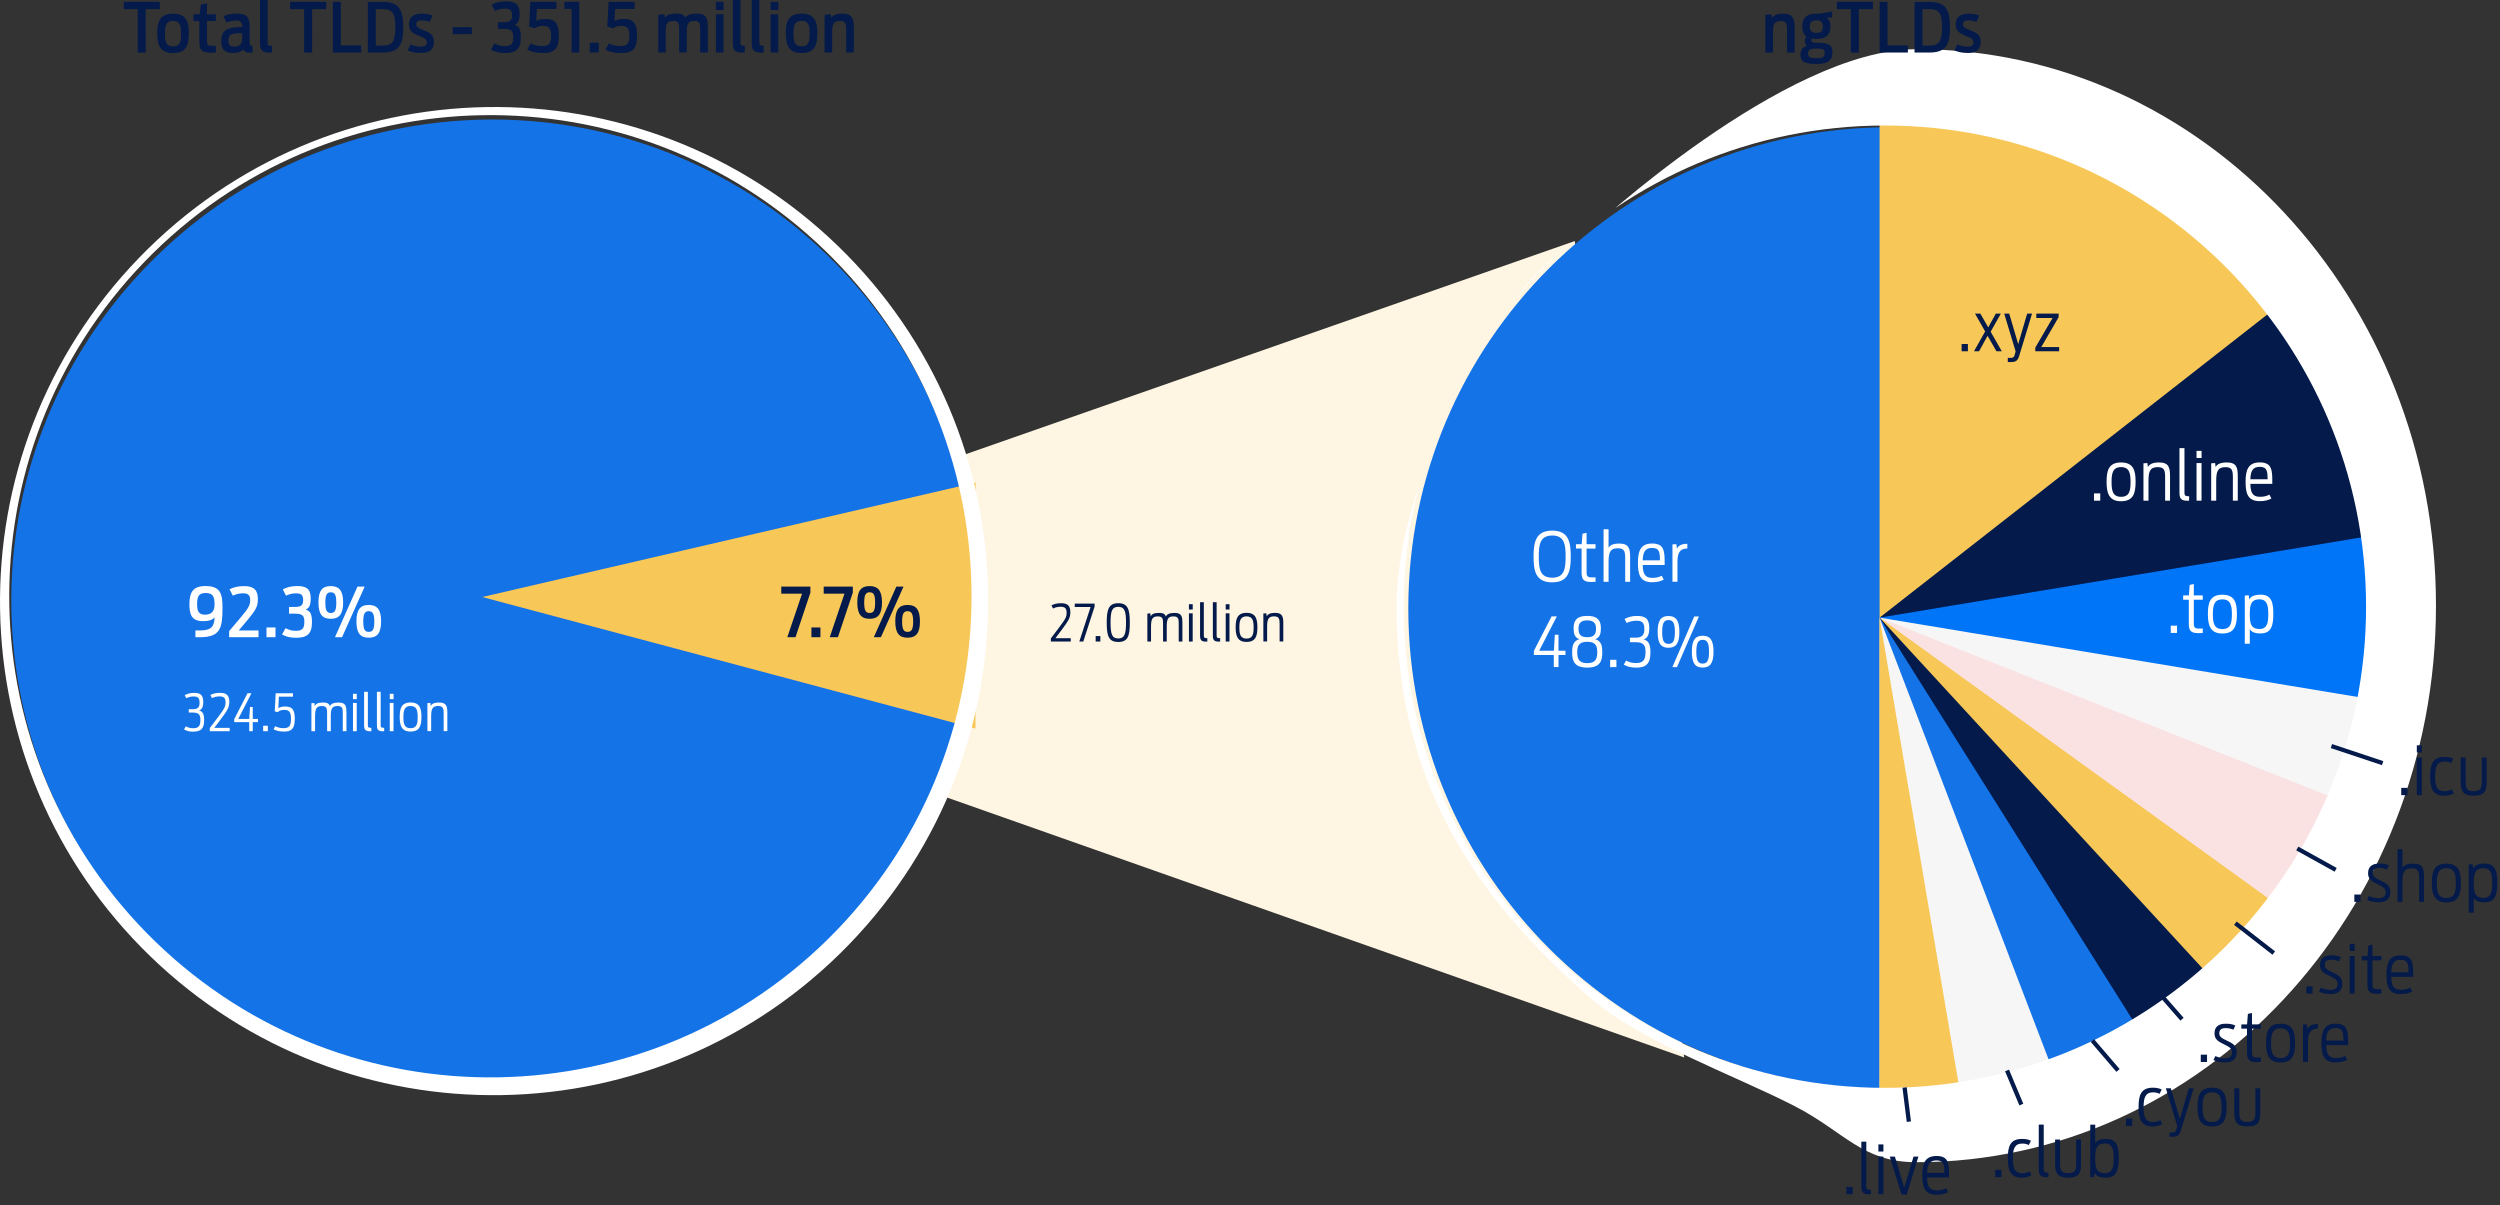
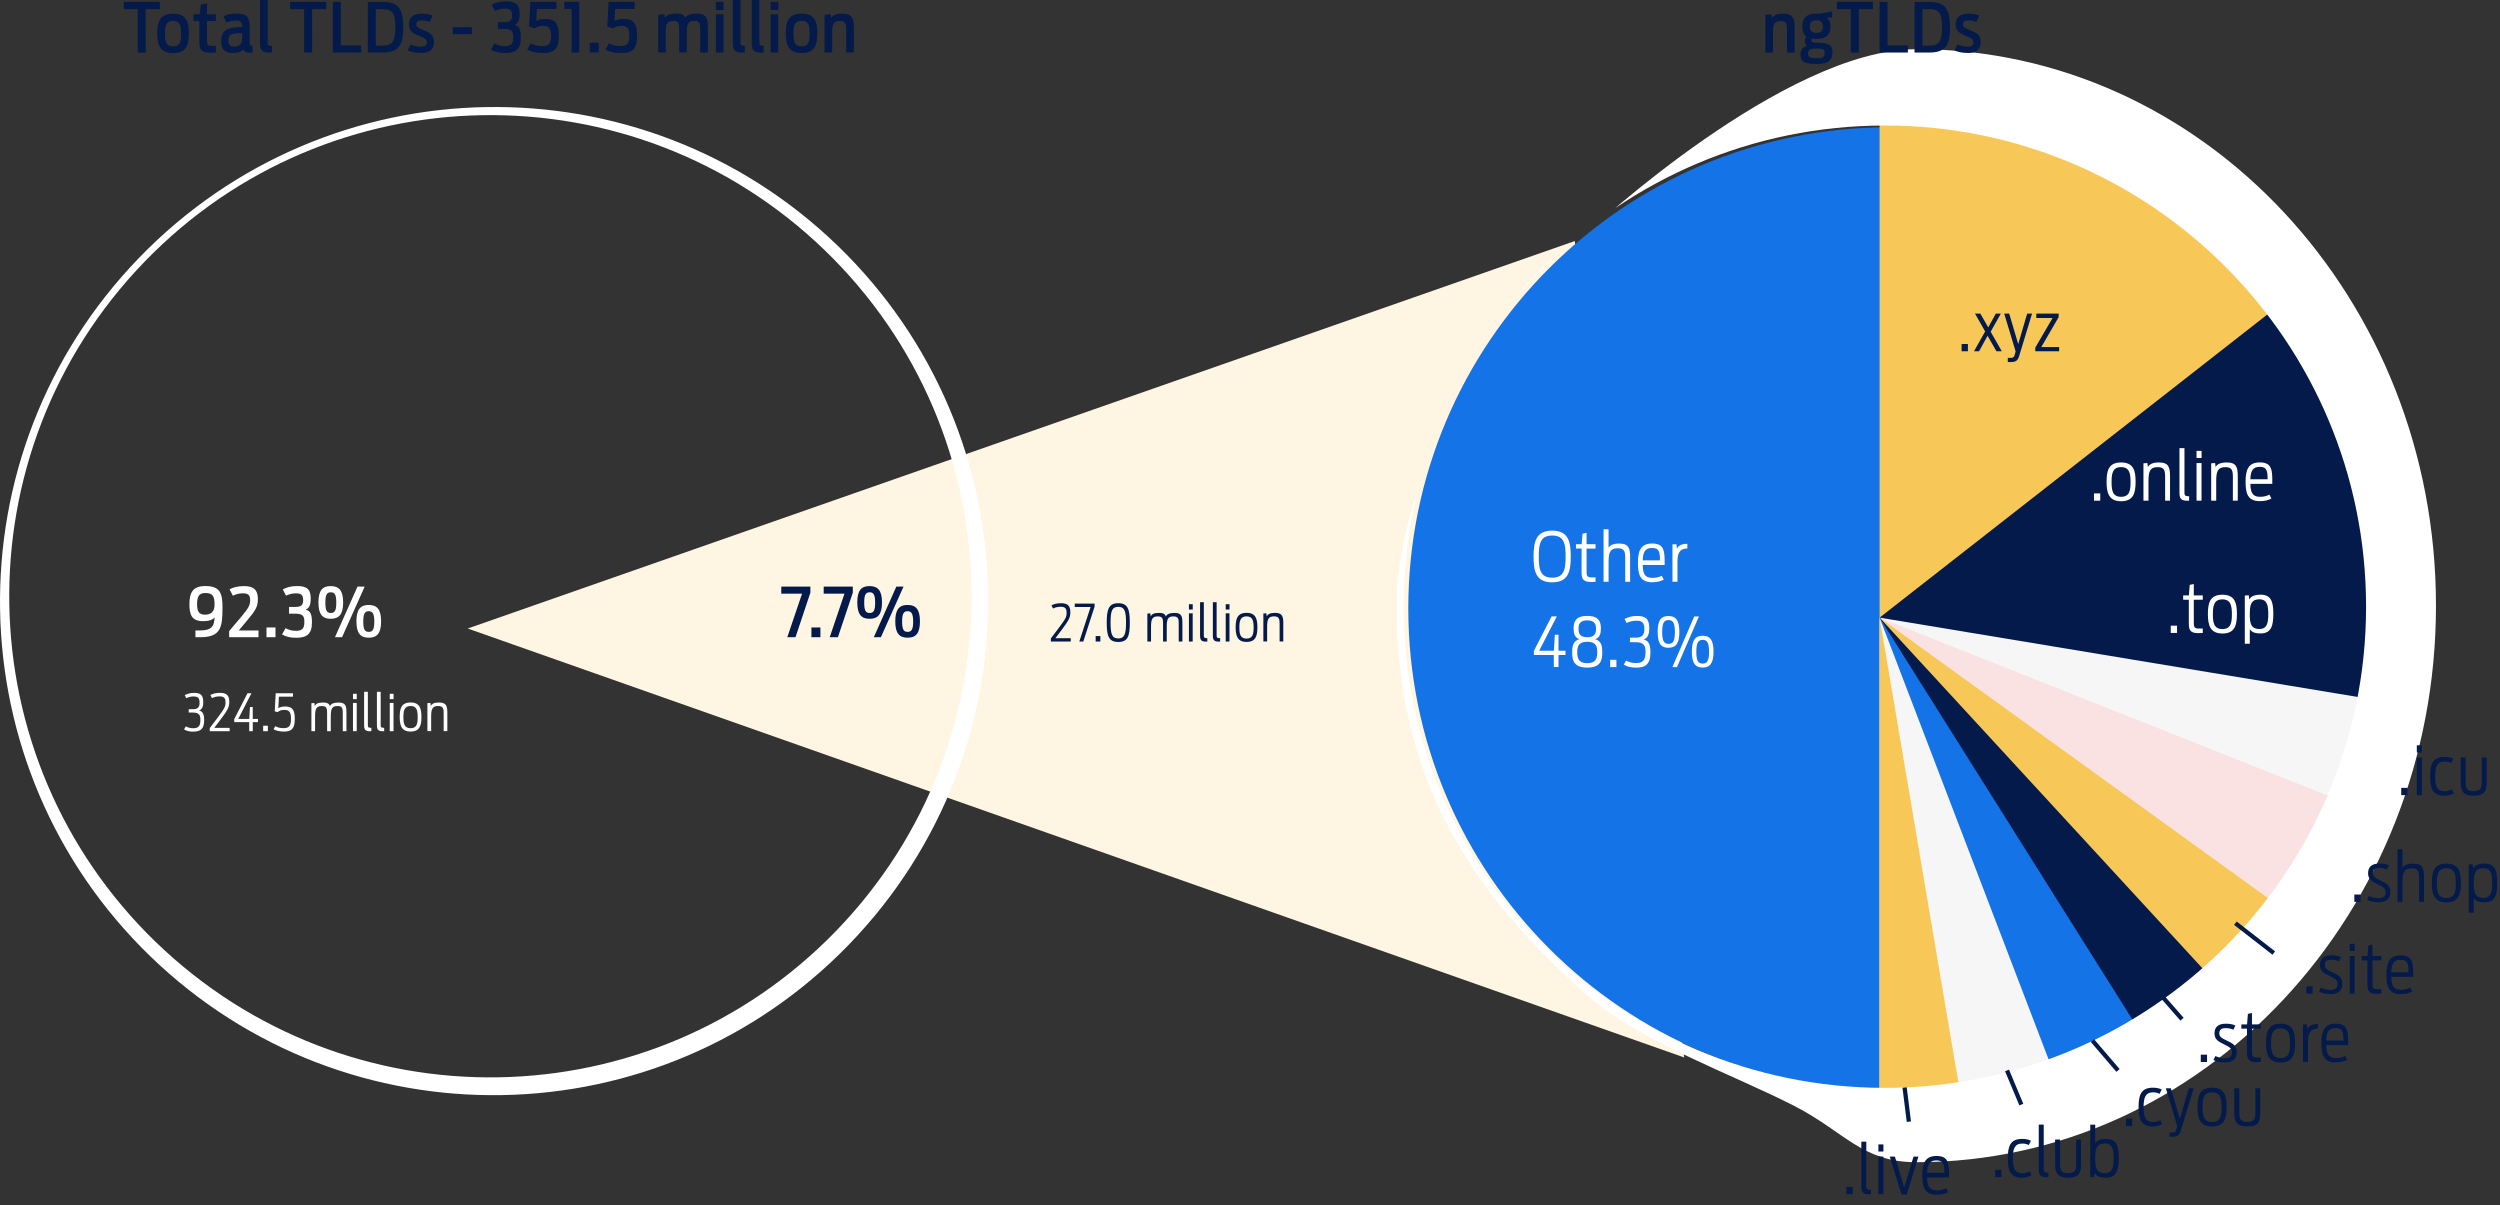
<svg xmlns="http://www.w3.org/2000/svg" id="Layer_1" width="585.74" height="282.42" viewBox="0 0 585.74 282.42">
  <rect x="0" y="0" width="585.74" height="282.42" fill="#333333" stroke="none" />
  <defs>
    <style>.cls-1,.cls-2{fill:none;}.cls-3{clip-path:url(#clippath);}.cls-4{fill:#f6f6f6;}.cls-5{fill:#f7c758;}.cls-6{fill:#031a4a;}.cls-7{fill:#0075f7;}.cls-8{fill:#fef5e2;}.cls-9{fill:#fff;}.cls-10{fill:#fae2e2;}.cls-11{fill:#1473e6;}.cls-12{clip-path:url(#clippath-1);}.cls-13{clip-path:url(#clippath-4);}.cls-14{clip-path:url(#clippath-3);}.cls-15{clip-path:url(#clippath-2);}.cls-16{clip-path:url(#clippath-5);}.cls-2{stroke:#031a4a;}</style>
    <clipPath id="clippath">
-       <path class="cls-1" d="m199.91,49.96c49.15,47.51,50.6,125.74,3.24,174.74-47.36,49-125.6,50.2-174.75,2.7-49.15-47.51-50.6-125.74-3.24-174.74C72.52,3.66,150.76,2.45,199.91,49.96" />
-     </clipPath>
+       </clipPath>
    <clipPath id="clippath-1">
      <polyline class="cls-1" points="103.05 -116.14 369.2 141.12 115.67 403.42 -150.48 146.15 103.05 -116.14" />
    </clipPath>
    <clipPath id="clippath-2">
      <path class="cls-1" d="m196.26,57.56c45.95,44.41,47.16,117.7,2.7,163.69-44.46,45.99-117.74,47.27-163.69,2.86-45.95-44.41-47.16-117.7-2.7-163.69,44.46-45.99,117.74-47.27,163.69-2.86" />
    </clipPath>
    <clipPath id="clippath-3">
      <path class="cls-1" d="m440.38,18.52c68.36,0,123.77,55.24,123.77,123.39s-55.41,123.39-123.77,123.39-123.77-55.24-123.77-123.39,55.41-123.39,123.77-123.39" />
    </clipPath>
    <clipPath id="clippath-4">
      <polyline class="cls-1" points="255.29 -33.59 625.46 -33.59 625.46 331.21 255.29 331.21 255.29 -33.59" />
    </clipPath>
    <clipPath id="clippath-5">
      <path class="cls-1" d="m448.97,11.52c67.25,0,121.77,58.38,121.77,130.39s-54.52,130.39-121.77,130.39c-12.7,0-16.81-7.14-28.49-13.14-14.48-7.43-36.03-15.05-47.87-25.34-27.42-23.82-45.41-51.01-45.41-91.91,0-21.47,12.72-50.64,25.24-68.54,9.95-14.23,20.17-19.48,20.17-19.48,0,0,45.49-42.36,76.37-42.36" />
    </clipPath>
  </defs>
  <polyline class="cls-8" points="368.97 56.47 109.58 147.26 394.6 247.76 368.97 56.47" />
  <g class="cls-3">
    <g class="cls-12">
      <path class="cls-11" d="m193.73,59.68c44.77,43.27,45.98,114.64,2.71,159.41-43.27,44.77-114.64,45.98-159.41,2.71C-7.74,178.52-8.95,107.15,34.32,62.39h0c43.27-44.77,114.64-45.98,159.41-2.71" />
    </g>
    <polygon class="cls-5" points="112.99 139.88 228.55 170.7 228.58 113.07 112.99 139.88" />
  </g>
  <g class="cls-15">
    <path class="cls-9" d="m-150.61,146.32L115.63,403.68l253.43-262.18L102.82-115.86-150.61,146.32ZM36.54,220.76c-44.76-43.27-45.97-114.64-2.7-159.41,43.27-44.76,114.64-45.97,159.41-2.7,44.76,43.27,45.97,114.64,2.7,159.4-43.27,44.76-114.64,45.97-159.41,2.7h0" />
  </g>
  <g class="cls-14">
    <g class="cls-13">
      <path class="cls-11" d="m442.69,29.81c62.26,0,112.73,50.47,112.73,112.73s-50.47,112.73-112.73,112.73-112.73-50.47-112.73-112.73h0c0-62.26,50.47-112.73,112.73-112.73" />
    </g>
    <polygon class="cls-5" points="440.38 19.03 440.38 278.59 568.94 228.49 572.55 119.23 511.31 32.56 440.38 19.03" />
    <path class="cls-6" d="m532.2,72.93l-91.82,71.78v133.88l128.56-50.11s12.8-68.49,3.62-109.26-40.36-53.81-40.36-53.81v7.52Z" />
-     <polygon class="cls-7" points="556.01 125.44 440.38 144.71 440.38 278.59 568.94 228.49 580.09 170.32 577.85 121.83 566.51 125.44 556.01 125.44" />
    <polygon class="cls-4" points="557.78 164.19 440.38 144.71 440.38 278.59 568.94 228.49 580.09 170.32 557.78 164.19" />
    <polygon class="cls-10" points="562 192.99 440.38 144.71 440.38 278.6 568.94 228.49 562 192.99" />
    <polygon class="cls-5" points="548.42 222.73 440.38 144.71 440.38 278.59 568.94 228.49 548.42 222.73" />
    <polygon class="cls-6" points="529.91 241.96 440.38 144.71 440.38 278.59 529.91 241.96" />
    <polygon class="cls-11" points="509.8 255.07 440.38 144.71 440.38 278.59 509.8 255.07" />
    <polygon class="cls-4" points="488.11 269.47 440.38 144.71 440.38 278.6 488.11 269.47" />
    <polygon class="cls-5" points="462.36 274.39 440.38 144.71 440.38 278.59 462.36 274.39" />
  </g>
  <g class="cls-16">
    <path class="cls-9" d="m255.32,331.43h370.3V-33.23H255.32v364.65Zm186.3-76.55c-62.26,0-112.73-50.48-112.73-112.74,0-62.26,50.48-112.73,112.74-112.73,62.26,0,112.73,50.48,112.73,112.74,0,62.26-50.48,112.73-112.74,112.73h0" />
  </g>
  <path class="cls-6" d="m193.19,12.3h1.79v-4.77c0-1.76.24-2.62,1.82-2.62,1.31,0,1.46.67,1.46,1.98v5.41h1.79v-5.83c0-1.92-.34-3.28-2.59-3.28-1.6,0-2.31.38-2.71.96l-.14-.82-1.42.13v8.84Zm-5.39-1.44c-1.7,0-1.89-1.25-1.89-2.99s.19-2.99,1.89-2.99,1.89,1.23,1.89,2.99-.18,2.99-1.89,2.99Zm0,1.57c3.09,0,3.7-1.87,3.7-4.63s-.61-4.61-3.7-4.61-3.7,1.92-3.7,4.61.66,4.63,3.7,4.63Zm-7.25-10.07h1.81V.43h-1.81v1.94Zm0,9.94h1.79V3.36h-1.79v8.95Zm-1.62,0v-1.57c-.98,0-1.02-.19-1.02-.9V0h-1.79v10.07c0,1.73.58,2.26,2.18,2.26.37,0,.54,0,.64-.02Zm-4.43,0v-1.57c-.98,0-1.02-.19-1.02-.9V0h-1.79v10.07c0,1.73.58,2.26,2.18,2.26.37,0,.54,0,.64-.02Zm-6.77-9.94h1.81V.43h-1.81v1.94Zm0,9.94h1.79V3.36h-1.79v8.95Zm-13.52,0h1.76v-4.77c0-1.83.26-2.62,1.78-2.62,1.31,0,1.38.67,1.38,1.98v5.41h1.78v-4.77c0-1.84.26-2.62,1.76-2.62,1.31,0,1.38.67,1.38,1.98v5.41h1.79v-5.83c0-1.92-.22-3.28-2.51-3.28-1.63,0-2.37.38-2.77.99-.21-.58-.61-.99-2.15-.99s-2.26.38-2.62.96l-.14-.82-1.42.13v8.84Zm-8.75.13c2.51,0,3.81-.7,3.81-4.07,0-3.06-.98-3.92-3.14-3.92-1.06,0-1.73.21-2.16.5l.14-2.85h4.58V.44h-6.1l-.3,5.79,1.39.4c.42-.32.96-.56,1.84-.56,1.26,0,1.94.35,1.94,2.32s-.67,2.4-2.11,2.4c-1.18,0-1.95-.26-2.67-.64l-.82,1.47c.91.5,2.03.8,3.6.8Zm-7.28-.13h2.11v-2.29h-2.11v2.29Zm-4.25,0h1.79V.44h-3.49v1.65h1.7v10.21Zm-6.8.13c2.51,0,3.81-.7,3.81-4.07,0-3.06-.98-3.92-3.14-3.92-1.06,0-1.73.21-2.16.5l.14-2.85h4.58V.44h-6.1l-.3,5.79,1.39.4c.42-.32.96-.56,1.84-.56,1.26,0,1.94.35,1.94,2.32s-.67,2.4-2.11,2.4c-1.18,0-1.95-.26-2.67-.64l-.82,1.47c.91.5,2.03.8,3.6.8Zm-8.8,0c2.51,0,3.7-.9,3.7-3.58,0-1.94-.32-2.67-1.47-3.03.86-.34,1.18-1.1,1.18-2.66,0-2.3-1.14-2.85-3.23-2.85-1.36,0-2.5.32-3.31.79l.75,1.46c.67-.32,1.46-.54,2.29-.54,1.18,0,1.73.29,1.73,1.6,0,.98-.32,1.58-1.76,1.58h-1.55v1.58h1.49c1.82,0,2.1.67,2.1,1.89,0,1.62-.5,2.13-2.02,2.13-.99,0-1.65-.24-2.39-.62l-.82,1.47c.91.51,1.81.78,3.31.78Zm-12.26-4.43h4.48v-1.65h-4.48v1.65Zm-7.41,4.42c1.9,0,3.01-.78,3.01-2.51s-.83-2.19-2.46-2.83c-1.26-.5-1.68-.75-1.68-1.38s.3-.93,1.23-.93c.78,0,1.41.18,1.9.38l.7-1.49c-.7-.3-1.38-.46-2.54-.46-1.84,0-3.01.75-3.01,2.54,0,1.47.83,2.05,2.37,2.66,1.36.54,1.81.8,1.81,1.52s-.46,1.02-1.33,1.02c-.96,0-1.84-.24-2.45-.54l-.69,1.39c.82.42,1.92.62,3.14.62Zm-10.62-1.73V2.14h1.71c2.31,0,2.87,1.18,2.87,4.24s-.58,4.31-2.87,4.31h-1.71Zm-1.86,1.62h3.43c3.81,0,4.88-1.68,4.88-5.94s-1.1-5.92-4.85-5.92h-3.46v11.86Zm-8.19,0h6.63v-1.67h-4.77V.44h-1.86v11.86Zm-6.73,0h1.87V2.14h3.3V.44h-8.45v1.7h3.28v10.16Zm-7.54,0v-1.57c-.98,0-1.02-.19-1.02-.9V0h-1.79v10.07c0,1.73.58,2.26,2.18,2.26.37,0,.54,0,.64-.02Zm-8.82-1.39c-.93,0-1.38-.35-1.38-1.49,0-1.42.82-1.65,2.9-1.65h.34v1.09c0,1.63-.82,2.05-1.86,2.05Zm-.38,1.49c1.22,0,2-.22,2.51-.88.19.66.67.8,1.63.8.16,0,.34,0,.51-.02v-1.57c-.62,0-.67-.16-.67-.82v-3.62c0-2.19-.61-3.12-3.01-3.12-1.39,0-2.43.27-3.15.66l.74,1.46c.51-.26,1.26-.48,2.23-.48,1.15,0,1.42.5,1.46,1.52h-.35c-3.12,0-4.59.72-4.59,3.28,0,1.7.59,2.79,2.71,2.79Zm-9.2-7.47h1.39v4.88c0,1.79.51,2.54,2.64,2.54.24,0,.93-.03,1.22-.05v-1.57h-1.01c-.96,0-1.07-.38-1.07-1.12v-4.69h2.08v-1.57h-2.08V.79l-1.44.3-.27,2.26h-1.46v1.57Zm-4.78,5.94c-1.7,0-1.89-1.25-1.89-2.99s.19-2.99,1.89-2.99,1.89,1.23,1.89,2.99-.18,2.99-1.89,2.99Zm0,1.57c3.09,0,3.7-1.87,3.7-4.63s-.61-4.61-3.7-4.61-3.7,1.92-3.7,4.61.66,4.63,3.7,4.63Zm-8.27-.13h1.87V2.14h3.3V.44h-8.45v1.7h3.28v10.16Z" />
  <path class="cls-6" d="m461.05,12.42c1.9,0,3.01-.78,3.01-2.51s-.83-2.19-2.46-2.83c-1.26-.5-1.68-.75-1.68-1.38s.3-.93,1.23-.93c.78,0,1.41.18,1.9.38l.7-1.49c-.7-.3-1.38-.46-2.54-.46-1.84,0-3.01.75-3.01,2.54,0,1.47.83,2.05,2.37,2.66,1.36.54,1.81.8,1.81,1.52s-.46,1.02-1.33,1.02c-.96,0-1.84-.24-2.45-.54l-.69,1.39c.82.42,1.92.62,3.14.62Zm-10.62-1.73V2.14h1.71c2.31,0,2.87,1.18,2.87,4.24s-.58,4.31-2.87,4.31h-1.71Zm-1.86,1.62h3.43c3.81,0,4.88-1.68,4.88-5.94s-1.1-5.92-4.85-5.92h-3.46v11.86Zm-8.19,0h6.63v-1.67h-4.77V.44h-1.86v11.86Zm-6.73,0h1.87V2.14h3.3V.44h-8.45v1.7h3.28v10.16Zm-8.08-4.61c-1.04,0-1.54-.45-1.54-1.47s.5-1.47,1.54-1.47,1.54.45,1.54,1.47-.48,1.47-1.54,1.47Zm0,5.92c-1.52,0-1.95-.26-1.95-1.1,0-.77.45-1.15,1.95-1.15,1.63,0,1.95.27,1.95,1.01,0,.9-.34,1.25-1.95,1.25Zm0-4.5c2,0,3.3-.72,3.3-2.91,0-1.07-.35-1.74-.9-2.11h1.28v-1.41l-3.06.53c-.22-.02-.43-.03-.62-.03-2.1,0-3.3.85-3.3,3.03,0,1.14.34,1.89.94,2.34-.22.32-.34.67-.34,1.04,0,.48.16.91.51,1.15-1.07.27-1.55,1.01-1.55,2.08,0,1.68,1.12,2.16,3.75,2.16s3.75-.75,3.75-2.71c0-1.7-.78-2.27-3.63-2.27-1.01,0-1.3-.13-1.3-.56,0-.13.02-.27.06-.4.34.06.7.08,1.1.08Zm-11.95,3.19h1.79v-4.77c0-1.76.24-2.62,1.82-2.62,1.31,0,1.46.67,1.46,1.98v5.41h1.79v-5.83c0-1.92-.34-3.28-2.59-3.28-1.6,0-2.31.38-2.71.96l-.14-.82-1.42.13v8.84Z" />
  <path class="cls-9" d="m78.48,149.3h1.66l5.3-11.86h-1.68l-5.28,11.86Zm7.91-1.25c-.91,0-1.28-.59-1.28-2.42s.37-2.43,1.28-2.43,1.31.59,1.31,2.43-.38,2.42-1.31,2.42Zm0,1.36c1.92,0,2.9-.99,2.9-3.83s-.98-3.84-2.9-3.84-2.88,1.02-2.88,3.84.96,3.83,2.88,3.83Zm-8.88-5.79c-.93,0-1.28-.59-1.28-2.42s.35-2.43,1.28-2.43,1.28.59,1.28,2.43-.35,2.42-1.28,2.42Zm-.02,1.36c1.92,0,2.91-1.01,2.91-3.83s-.99-3.83-2.91-3.83-2.88.99-2.88,3.83.98,3.83,2.88,3.83Zm-8.1,4.45c2.51,0,3.7-.9,3.7-3.58,0-1.94-.32-2.67-1.47-3.03.86-.34,1.18-1.1,1.18-2.66,0-2.3-1.14-2.85-3.23-2.85-1.36,0-2.5.32-3.31.79l.75,1.46c.67-.32,1.46-.54,2.29-.54,1.18,0,1.73.29,1.73,1.6,0,.98-.32,1.58-1.76,1.58h-1.55v1.58h1.49c1.82,0,2.1.67,2.1,1.89,0,1.62-.5,2.13-2.02,2.13-.99,0-1.65-.24-2.39-.62l-.82,1.47c.91.51,1.81.78,3.31.78Zm-6.95-.13h2.11v-2.29h-2.11v2.29Zm-8.75,0h6.88v-1.58h-4.64l1.78-2.11c2.29-2.72,2.71-3.51,2.71-5.28,0-2-.88-3.01-3.2-3.01-1.6,0-2.59.32-3.44.75l.78,1.5c.64-.32,1.44-.56,2.37-.56,1.28,0,1.68.5,1.68,1.57s-.18,1.7-2.18,4.05l-2.74,3.23v1.44Zm-5.61-5.28c-1.49,0-1.9-.78-1.9-2.42,0-1.78.38-2.66,1.94-2.66,1.79,0,2.15.85,2.15,2.72,0,1.7-.9,2.35-2.18,2.35Zm-2.31,5.28h1.09c4.88,0,5.27-2.26,5.27-6.95,0-3.22-.46-5.04-3.99-5.04-2.95,0-3.76,1.47-3.76,4.29,0,2.35.5,3.94,3.19,3.94,1.33,0,2.26-.3,2.71-.9-.1,1.91-.53,3.07-3.31,3.07h-1.18v1.58Z" />
  <path class="cls-9" d="m100.14,171.3h.88v-3.42c0-1.64.22-2.47,1.62-2.47,1.19,0,1.31.61,1.31,1.78v4.11h.86v-4.29c0-1.45-.18-2.42-1.9-2.42-1.24,0-1.73.34-1.99.8l-.08-.7-.7.05v6.56Zm-3.95-.68c-1.5,0-1.67-1.16-1.67-2.6s.17-2.61,1.67-2.61,1.67,1.15,1.67,2.61-.16,2.6-1.67,2.6Zm0,.78c2.21,0,2.55-1.47,2.55-3.42s-.35-3.39-2.55-3.39-2.54,1.49-2.54,3.39.37,3.42,2.54,3.42Zm-4.87-7.59h.89v-1.25h-.89v1.25Zm0,7.5h.88v-6.61h-.88v6.61Zm-1.31,0v-.78c-.79,0-.82-.19-.82-.74v-7.7h-.88v7.8c0,1.04.26,1.44,1.4,1.44.17,0,.24,0,.29-.01Zm-3,0v-.78c-.79,0-.82-.19-.82-.74v-7.7h-.88v7.8c0,1.04.26,1.44,1.4,1.44.17,0,.24,0,.29-.01Zm-4.31-7.5h.89v-1.25h-.89v1.25Zm0,7.5h.88v-6.61h-.88v6.61Zm-9.74,0h.86v-3.42c0-1.71.23-2.47,1.57-2.47,1.2,0,1.25.61,1.25,1.78v4.11h.86v-3.42c0-1.74.23-2.47,1.56-2.47,1.2,0,1.25.61,1.25,1.78v4.11h.86v-4.29c0-1.45-.08-2.42-1.82-2.42-1.27,0-1.8.34-2.06.84-.17-.48-.44-.84-1.61-.84-1.26,0-1.7.34-1.94.82l-.08-.71-.7.05v6.56Zm-6.5.1c1.76,0,2.61-.55,2.61-3,0-2.29-.72-2.88-2.28-2.88-.74,0-1.25.17-1.58.4l.13-2.7h3.3v-.8h-4.05l-.22,4.23.68.2c.31-.29.77-.53,1.49-.53,1.1,0,1.64.32,1.64,2.1s-.55,2.17-1.78,2.17c-.88,0-1.44-.2-1.91-.46l-.4.72c.56.31,1.28.54,2.35.54Zm-4.8-.1h1.1v-1.28h-1.1v1.28Zm-6.77-2.11h3.5v2.11h.83v-2.11h1.22v-.75h-1.22v-2.81h-.65l-.17,2.81h-2.58l3.09-6.02h-.92l-3.11,6.06v.72Zm-5.75,2.11h4.67v-.78h-3.6l1.45-1.92c1.66-2.2,2.06-2.89,2.06-4.16,0-1.43-.56-2.12-2.13-2.12-1.06,0-1.71.2-2.3.5l.37.74c.5-.25,1.06-.41,1.81-.41,1.03,0,1.37.43,1.37,1.39s-.19,1.4-1.83,3.57l-1.86,2.46v.72Zm-3.8.1c1.7,0,2.49-.67,2.49-2.64,0-1.46-.29-2.05-1.18-2.31.64-.24.97-.79.97-1.99,0-1.74-.77-2.13-2.18-2.13-.85,0-1.6.22-2.16.53l.36.71c.49-.23,1.07-.4,1.68-.4.97,0,1.44.25,1.44,1.48,0,.83-.25,1.5-1.48,1.5h-1.06v.79h.98c1.57,0,1.75.71,1.75,1.76,0,1.43-.48,1.91-1.68,1.91-.74,0-1.24-.17-1.74-.44l-.41.72c.6.34,1.18.53,2.19.53Z" />
-   <path class="cls-6" d="m204.73,149.3h1.66l5.3-11.86h-1.68l-5.28,11.86Zm7.91-1.25c-.91,0-1.28-.59-1.28-2.42s.37-2.43,1.28-2.43,1.31.59,1.31,2.43-.38,2.42-1.31,2.42Zm0,1.36c1.92,0,2.9-.99,2.9-3.83s-.98-3.84-2.9-3.84-2.88,1.02-2.88,3.84.96,3.83,2.88,3.83Zm-8.88-5.79c-.93,0-1.28-.59-1.28-2.42s.35-2.43,1.28-2.43,1.28.59,1.28,2.43-.35,2.42-1.28,2.42Zm-.02,1.36c1.92,0,2.91-1.01,2.91-3.83s-.99-3.83-2.91-3.83-2.88.99-2.88,3.83.98,3.83,2.88,3.83Zm-9.34,4.32h1.92l3.49-10.44v-1.42h-6.82v1.65h4.87l-3.46,10.21Zm-4.29,0h2.11v-2.29h-2.11v2.29Zm-5.65,0h1.92l3.49-10.44v-1.42h-6.82v1.65h4.87l-3.46,10.21Z" />
+   <path class="cls-6" d="m204.73,149.3h1.66l5.3-11.86h-1.68l-5.28,11.86Zm7.91-1.25c-.91,0-1.28-.59-1.28-2.42s.37-2.43,1.28-2.43,1.31.59,1.31,2.43-.38,2.42-1.31,2.42Zm0,1.36c1.92,0,2.9-.99,2.9-3.83s-.98-3.84-2.9-3.84-2.88,1.02-2.88,3.84.96,3.83,2.88,3.83Zm-8.88-5.79c-.93,0-1.28-.59-1.28-2.42s.35-2.43,1.28-2.43,1.28.59,1.28,2.43-.35,2.42-1.28,2.42Zm-.02,1.36c1.92,0,2.91-1.01,2.91-3.83s-.99-3.83-2.91-3.83-2.88.99-2.88,3.83.98,3.83,2.88,3.83Zm-9.34,4.32h1.92l3.49-10.44v-1.42h-6.82v1.65h4.87l-3.46,10.21Zm-4.29,0h2.11v-2.29h-2.11v2.29m-5.65,0h1.92l3.49-10.44v-1.42h-6.82v1.65h4.87l-3.46,10.21Z" />
  <path class="cls-6" d="m296,150.3h.88v-3.42c0-1.64.22-2.47,1.62-2.47,1.19,0,1.31.61,1.31,1.78v4.11h.86v-4.29c0-1.45-.18-2.42-1.9-2.42-1.24,0-1.73.34-1.99.8l-.08-.7-.7.05v6.56Zm-3.95-.68c-1.5,0-1.67-1.16-1.67-2.6s.17-2.61,1.67-2.61,1.67,1.15,1.67,2.61-.16,2.6-1.67,2.6Zm0,.78c2.21,0,2.55-1.47,2.55-3.42s-.35-3.39-2.55-3.39-2.54,1.49-2.54,3.39.37,3.42,2.54,3.42Zm-4.87-7.59h.89v-1.25h-.89v1.25Zm0,7.5h.88v-6.61h-.88v6.61Zm-1.31,0v-.78c-.79,0-.82-.19-.82-.74v-7.7h-.88v7.8c0,1.04.26,1.44,1.4,1.44.17,0,.24,0,.29-.01Zm-3,0v-.78c-.79,0-.82-.19-.82-.74v-7.7h-.88v7.8c0,1.04.26,1.44,1.4,1.44.17,0,.24,0,.29-.01Zm-4.31-7.5h.89v-1.25h-.89v1.25Zm0,7.5h.88v-6.61h-.88v6.61Zm-9.74,0h.86v-3.42c0-1.71.23-2.47,1.57-2.47,1.2,0,1.25.61,1.25,1.78v4.11h.86v-3.42c0-1.74.23-2.47,1.56-2.47,1.2,0,1.25.61,1.25,1.78v4.11h.86v-4.29c0-1.45-.08-2.42-1.82-2.42-1.27,0-1.8.34-2.06.84-.17-.48-.44-.84-1.61-.84-1.26,0-1.7.34-1.94.82l-.08-.71-.7.05v6.56Zm-6.81-.72c-1.48,0-1.81-1.02-1.81-3.72s.34-3.69,1.81-3.69,1.81,1,1.81,3.69-.35,3.72-1.81,3.72Zm0,.82c2.24,0,2.7-1.37,2.7-4.53s-.47-4.55-2.7-4.55-2.71,1.42-2.71,4.55.46,4.53,2.71,4.53Zm-5.3-.1h1.1v-1.28h-1.1v1.28Zm-3.84,0h.94l2.65-8.19v-.7h-4.65v.8h3.71l-2.64,8.08Zm-6.67,0h4.67v-.78h-3.6l1.45-1.92c1.65-2.2,2.06-2.89,2.06-4.16,0-1.43-.56-2.12-2.13-2.12-1.06,0-1.71.2-2.3.5l.37.74c.5-.25,1.06-.41,1.81-.41,1.03,0,1.37.43,1.37,1.39s-.19,1.4-1.83,3.57l-1.86,2.46v.72Z" />
  <path class="cls-9" d="m391.85,136.3h1.17v-4.37c0-1.73.11-3.38,2.32-3.42v-1.1c-1.46,0-2.13.51-2.45,1.14l-.13-1.06-.91.06v8.76Zm-4.78-7.92c1.82,0,1.81,1.17,1.86,2.91h-4.05c.06-1.79.46-2.91,2.19-2.91Zm.02,8.04c1.3,0,2.1-.29,2.72-.62l-.46-.91c-.5.24-1.07.51-2.21.51-1.84,0-2.21-1.12-2.26-3.03h5.14c.02-3.14,0-5.03-2.93-5.03-2.75,0-3.33,1.83-3.33,4.53s.48,4.55,3.33,4.55Zm-11.38-.11h1.17v-4.56c0-2.34.37-3.3,2.16-3.3,1.58,0,1.74.82,1.74,2.37v5.49h1.15v-5.73c0-1.94-.22-3.23-2.51-3.23-1.62,0-2.26.46-2.54,1.01v-4.35h-1.17v12.31Zm-6.48-7.79h1.33v5.59c0,1.52.37,2.24,2.18,2.24.13,0,.93-.02,1.09-.03v-1.04h-.98c-.99,0-1.12-.45-1.12-1.28v-5.47h2.1v-1.02h-2.1v-2.67l-.96.21-.19,2.46h-1.34v1.02Zm-5.55,6.83c-2.88,0-3.15-2.13-3.15-4.93s.27-4.95,3.15-4.95,3.14,2.14,3.14,4.95-.29,4.93-3.14,4.93Zm0,1.09c3.89,0,4.34-2.74,4.34-6.05s-.45-6.07-4.34-6.07-4.37,2.75-4.37,6.07.45,6.05,4.37,6.05Z" />
  <path class="cls-9" d="m391.82,156.3h1.09l5.14-11.86h-1.1l-5.12,11.86Zm7.11-.82c-1.06,0-1.49-.7-1.49-2.77s.43-2.8,1.49-2.8,1.49.72,1.49,2.8-.45,2.77-1.49,2.77Zm0,.93c1.71,0,2.54-.98,2.54-3.73s-.83-3.73-2.54-3.73-2.54.98-2.54,3.73.82,3.73,2.54,3.73Zm-8-5.55c-1.06,0-1.49-.7-1.49-2.79s.43-2.79,1.49-2.79,1.49.7,1.49,2.79-.43,2.79-1.49,2.79Zm-.02.91c1.73,0,2.56-.98,2.56-3.71s-.83-3.73-2.56-3.73-2.53.96-2.53,3.73.83,3.71,2.53,3.71Zm-7.55,4.66c2.27,0,3.33-.9,3.33-3.52,0-1.95-.38-2.74-1.57-3.09.85-.32,1.3-1.06,1.3-2.66,0-2.32-1.02-2.85-2.91-2.85-1.14,0-2.13.29-2.88.71l.48.94c.66-.3,1.42-.53,2.24-.53,1.3,0,1.92.34,1.92,1.97,0,1.1-.34,2-1.97,2h-1.41v1.06h1.31c2.1,0,2.34.94,2.34,2.35,0,1.9-.64,2.54-2.24,2.54-.99,0-1.65-.22-2.32-.59l-.54.96c.8.45,1.57.7,2.93.7Zm-6.11-.13h1.47v-1.71h-1.47v1.71Zm-5.36-7c-1.65,0-2.05-.78-2.05-1.97s.4-1.98,2.05-1.98,2.05.82,2.05,1.98-.38,1.97-2.05,1.97Zm0,6.08c-1.97,0-2.35-1.1-2.35-2.56s.38-2.46,2.35-2.46,2.34,1.01,2.34,2.46-.37,2.56-2.34,2.56Zm0,1.04c3.04,0,3.52-1.62,3.52-3.49,0-1.49-.14-2.72-1.66-3.17,1.17-.42,1.33-1.41,1.33-2.59,0-1.55-.53-2.87-3.19-2.87s-3.2,1.31-3.2,2.87c0,1.18.16,2.16,1.34,2.59-1.5.43-1.68,1.68-1.68,3.17,0,1.87.48,3.49,3.54,3.49Zm-12.51-2.95h4.67v2.82h1.1v-2.82h1.63v-1.01h-1.63v-3.75h-.86l-.22,3.75h-3.44l4.13-8.04h-1.23l-4.15,8.08v.96Z" />
  <path class="cls-6" d="m476.85,82.3h5.6v-.98h-4.19l4.07-7.01v-.83h-5.23v1.02h3.81l-4.05,6.95v.85Zm-6.42,2.53h.7c1.07,0,1.6-.27,1.94-1.38l3.03-9.97h-1.14l-2.1,7.15-2.11-7.15h-1.17l2.67,8.85-.24.88c-.14.46-.35.64-.85.64h-.74v.98Zm-2.67-2.53h1.25l-2.61-4.58,2.39-4.24h-1.18l-1.78,3.23-1.84-3.23h-1.25l2.37,4.18-2.61,4.64h1.18l2-3.63,2.08,3.63Zm-8.16,0h1.47v-1.71h-1.47v1.71Z" />
  <path class="cls-9" d="m529.44,109.38c1.82,0,1.81,1.17,1.86,2.91h-4.05c.06-1.79.46-2.91,2.19-2.91Zm.02,8.04c1.3,0,2.1-.29,2.72-.62l-.46-.91c-.5.24-1.07.51-2.21.51-1.84,0-2.21-1.12-2.26-3.03h5.14c.02-3.14,0-5.03-2.93-5.03-2.75,0-3.33,1.83-3.33,4.53s.48,4.55,3.33,4.55Zm-11.38-.11h1.17v-4.56c0-2.19.29-3.3,2.16-3.3,1.58,0,1.74.82,1.74,2.37v5.49h1.15v-5.73c0-1.94-.24-3.23-2.53-3.23-1.65,0-2.31.45-2.66,1.07l-.11-.93-.93.06v8.76Zm-3.44-10h1.18v-1.67h-1.18v1.67Zm0,10h1.17v-8.82h-1.17v8.82Zm-1.74,0v-1.04c-1.06,0-1.09-.26-1.09-.99v-10.28h-1.17v10.4c0,1.39.35,1.92,1.87,1.92.22,0,.32,0,.38-.02Zm-10.69,0h1.17v-4.56c0-2.19.29-3.3,2.16-3.3,1.58,0,1.74.82,1.74,2.37v5.49h1.15v-5.73c0-1.94-.24-3.23-2.53-3.23-1.65,0-2.31.45-2.66,1.07l-.11-.93-.93.06v8.76Zm-5.26-.91c-2,0-2.22-1.55-2.22-3.47s.22-3.49,2.22-3.49,2.23,1.54,2.23,3.49-.21,3.47-2.23,3.47Zm0,1.04c2.95,0,3.41-1.97,3.41-4.56s-.46-4.53-3.41-4.53-3.39,1.99-3.39,4.53.5,4.56,3.39,4.56Zm-6.34-.13h1.47v-1.71h-1.47v1.71Z" />
  <path class="cls-9" d="m529.39,147.37c-2.11,0-2.27-1.49-2.27-3.46s.16-3.49,2.27-3.49c1.82,0,2.06,1.52,2.06,3.49s-.26,3.46-2.06,3.46Zm-3.44,3.46h1.17v-3.43c.38.62,1.01,1.01,2.56,1.01,2.61,0,2.95-2.11,2.95-4.55s-.3-4.53-2.91-4.53c-1.65,0-2.37.46-2.74,1.12l-.1-.98-.93.06v11.29Zm-5.26-3.44c-2,0-2.22-1.55-2.22-3.47s.22-3.49,2.22-3.49,2.23,1.54,2.23,3.49-.21,3.47-2.23,3.47Zm0,1.04c2.95,0,3.41-1.97,3.41-4.56s-.46-4.53-3.41-4.53-3.39,1.99-3.39,4.53.5,4.56,3.39,4.56Zm-9.19-7.92h1.33v5.59c0,1.52.37,2.24,2.18,2.24.13,0,.93-.02,1.09-.03v-1.04h-.98c-.99,0-1.12-.45-1.12-1.28v-5.47h2.1v-1.02h-2.1v-2.67l-.96.21-.19,2.46h-1.34v1.02Zm-2.9,7.79h1.47v-1.71h-1.47v1.71Z" />
  <path class="cls-6" d="m579.58,186.43c2.58,0,3.03-1.1,3.03-3.27v-5.68h-1.14v5.62c0,1.49-.19,2.27-1.87,2.27s-1.9-.78-1.9-2.27v-5.62h-1.17v5.68c0,2.16.51,3.27,3.06,3.27Zm-6.91,0c.94,0,1.55-.21,2.26-.56l-.46-.91c-.45.22-.98.43-1.68.43-1.87,0-2.24-1.3-2.24-3.49s.4-3.47,2.22-3.47c.58,0,1.04.11,1.52.35l.5-1.02c-.56-.27-1.23-.42-2.06-.42-2.8,0-3.36,1.76-3.36,4.53s.56,4.56,3.31,4.56Zm-6.42-10.13h1.18v-1.67h-1.18v1.67Zm0,10h1.17v-8.82h-1.17v8.82Zm-3.65,0h1.47v-1.71h-1.47v1.71Z" />
-   <line class="cls-2" x1="546.24" y1="174.8" x2="558.24" y2="178.8" />
  <path class="cls-6" d="m581.86,210.37c-2.11,0-2.27-1.49-2.27-3.46s.16-3.49,2.27-3.49c1.82,0,2.06,1.52,2.06,3.49s-.26,3.46-2.06,3.46Zm-3.44,3.46h1.17v-3.43c.38.62,1.01,1.01,2.56,1.01,2.61,0,2.95-2.11,2.95-4.55s-.3-4.53-2.91-4.53c-1.65,0-2.37.46-2.74,1.12l-.1-.98-.93.06v11.29Zm-5.26-3.44c-2,0-2.22-1.55-2.22-3.47s.22-3.49,2.22-3.49,2.23,1.54,2.23,3.49-.21,3.47-2.23,3.47Zm0,1.04c2.95,0,3.41-1.97,3.41-4.56s-.46-4.53-3.41-4.53-3.39,1.99-3.39,4.53.5,4.56,3.39,4.56Zm-11.44-.13h1.17v-4.56c0-2.34.37-3.3,2.16-3.3,1.58,0,1.74.82,1.74,2.37v5.49h1.15v-5.73c0-1.94-.22-3.23-2.51-3.23-1.62,0-2.26.46-2.54,1.01v-4.35h-1.17v12.31Zm-4.43.11c1.71,0,2.75-.75,2.75-2.34s-.86-2.1-2.3-2.77c-1.25-.59-1.79-.93-1.79-1.71s.4-1.23,1.47-1.23c.8,0,1.38.18,1.84.37l.45-.98c-.58-.26-1.2-.42-2.26-.42-1.7,0-2.62.75-2.62,2.27,0,1.38.85,1.9,2.26,2.58,1.26.61,1.86.96,1.86,1.89s-.61,1.36-1.65,1.36c-.93,0-1.7-.24-2.26-.53l-.46.94c.7.35,1.62.56,2.72.56Zm-5.68-.11h1.47v-1.71h-1.47v1.71Z" />
-   <line class="cls-2" x1="538.24" y1="198.8" x2="547.24" y2="203.8" />
  <path class="cls-6" d="m562.45,224.88c1.82,0,1.81,1.17,1.86,2.91h-4.05c.06-1.79.46-2.91,2.19-2.91Zm.02,8.04c1.3,0,2.1-.29,2.72-.62l-.46-.91c-.5.24-1.07.51-2.21.51-1.84,0-2.21-1.12-2.26-3.03h5.14c.02-3.14,0-5.03-2.93-5.03-2.75,0-3.33,1.83-3.33,4.53s.48,4.55,3.33,4.55Zm-9.12-7.91h1.33v5.59c0,1.52.37,2.24,2.18,2.24.13,0,.93-.02,1.09-.03v-1.04h-.98c-.99,0-1.12-.45-1.12-1.28v-5.47h2.1v-1.02h-2.1v-2.67l-.96.21-.19,2.46h-1.34v1.02Zm-2.83-2.21h1.18v-1.67h-1.18v1.67Zm0,10h1.17v-8.82h-1.17v8.82Zm-4.48.11c1.71,0,2.75-.75,2.75-2.34s-.86-2.1-2.3-2.77c-1.25-.59-1.79-.93-1.79-1.71s.4-1.23,1.47-1.23c.8,0,1.38.18,1.84.37l.45-.98c-.58-.26-1.2-.42-2.26-.42-1.7,0-2.62.75-2.62,2.27,0,1.38.85,1.9,2.26,2.58,1.26.61,1.86.96,1.86,1.89s-.61,1.36-1.65,1.36c-.93,0-1.7-.24-2.26-.53l-.46.94c.7.35,1.62.56,2.72.56Zm-5.68-.11h1.47v-1.71h-1.47v1.71Z" />
  <line class="cls-2" x1="523.74" y1="216.3" x2="532.74" y2="223.3" />
  <path class="cls-6" d="m547.21,240.88c1.82,0,1.81,1.17,1.86,2.91h-4.05c.06-1.79.46-2.91,2.19-2.91Zm.02,8.04c1.3,0,2.1-.29,2.72-.62l-.46-.91c-.5.24-1.07.51-2.21.51-1.84,0-2.21-1.12-2.26-3.03h5.14c.02-3.14,0-5.03-2.93-5.03-2.75,0-3.33,1.83-3.33,4.53s.48,4.55,3.33,4.55Zm-7.65-.11h1.17v-4.37c0-1.73.11-3.38,2.32-3.42v-1.1c-1.46,0-2.13.51-2.45,1.14l-.13-1.06-.91.06v8.76Zm-5.26-.91c-2,0-2.22-1.55-2.22-3.47s.22-3.49,2.22-3.49,2.23,1.54,2.23,3.49-.21,3.47-2.23,3.47Zm0,1.04c2.95,0,3.41-1.97,3.41-4.56s-.46-4.53-3.41-4.53-3.39,1.99-3.39,4.53.5,4.56,3.39,4.56Zm-9.19-7.92h1.33v5.59c0,1.52.37,2.24,2.18,2.24.13,0,.93-.02,1.09-.03v-1.04h-.98c-.99,0-1.12-.45-1.12-1.28v-5.47h2.1v-1.02h-2.1v-2.67l-.96.21-.19,2.46h-1.34v1.02Zm-3.82,7.91c1.71,0,2.75-.75,2.75-2.34s-.86-2.1-2.3-2.77c-1.25-.59-1.79-.93-1.79-1.71s.4-1.23,1.47-1.23c.8,0,1.38.18,1.84.37l.45-.98c-.58-.26-1.2-.42-2.26-.42-1.7,0-2.62.75-2.62,2.27,0,1.38.85,1.9,2.26,2.58,1.26.61,1.86.96,1.86,1.89s-.61,1.36-1.65,1.36c-.93,0-1.7-.24-2.26-.53l-.46.94c.7.35,1.62.56,2.72.56Zm-5.68-.11h1.47v-1.71h-1.47v1.71Z" />
  <path class="cls-6" d="m526.54,263.93c2.58,0,3.03-1.1,3.03-3.27v-5.68h-1.14v5.62c0,1.49-.19,2.27-1.87,2.27s-1.9-.78-1.9-2.27v-5.62h-1.17v5.68c0,2.16.51,3.27,3.06,3.27Zm-8.27-1.04c-2,0-2.22-1.55-2.22-3.47s.22-3.49,2.22-3.49,2.23,1.54,2.23,3.49-.21,3.47-2.23,3.47Zm0,1.04c2.95,0,3.41-1.97,3.41-4.56s-.46-4.53-3.41-4.53-3.39,1.99-3.39,4.53.5,4.56,3.39,4.56Zm-9.97,2.4h.7c1.07,0,1.6-.27,1.94-1.38l3.03-9.97h-1.14l-2.1,7.15-2.11-7.15h-1.17l2.67,8.85-.24.88c-.14.46-.35.64-.85.64h-.74v.98Zm-3.94-2.4c.94,0,1.55-.21,2.26-.56l-.46-.91c-.45.22-.98.43-1.68.43-1.87,0-2.24-1.3-2.24-3.49s.4-3.47,2.22-3.47c.58,0,1.04.11,1.52.35l.5-1.02c-.56-.27-1.23-.42-2.06-.42-2.8,0-3.36,1.76-3.36,4.53s.56,4.56,3.31,4.56Zm-6.26-.13h1.47v-1.71h-1.47v1.71Z" />
  <line class="cls-2" x1="504.24" y1="230.8" x2="511.24" y2="238.8" />
  <line class="cls-2" x1="490.24" y1="243.8" x2="496.24" y2="250.8" />
  <path class="cls-6" d="m493.17,274.87c-2.13,0-2.27-1.49-2.27-3.46s.16-3.49,2.27-3.49c1.84,0,2.06,1.52,2.06,3.49s-.24,3.46-2.06,3.46Zm-3.44.9l.88.08.18-.99c.43.64.94,1.06,2.67,1.06,2.62,0,2.95-2.11,2.95-4.55s-.3-4.53-2.91-4.53c-1.5,0-2.23.37-2.59,1.06v-4.4h-1.17v12.28Zm-5.18.16c2.58,0,3.03-1.1,3.03-3.27v-5.68h-1.14v5.62c0,1.49-.19,2.27-1.87,2.27s-1.9-.78-1.9-2.27v-5.62h-1.17v5.68c0,2.16.51,3.27,3.06,3.27Zm-4.62-.13v-1.04c-1.06,0-1.09-.26-1.09-.99v-10.28h-1.17v10.4c0,1.39.35,1.92,1.87,1.92.22,0,.32,0,.38-.02Zm-6.21.13c.94,0,1.55-.21,2.26-.56l-.46-.91c-.45.22-.98.43-1.68.43-1.87,0-2.24-1.3-2.24-3.49s.4-3.47,2.22-3.47c.58,0,1.04.11,1.52.35l.5-1.02c-.56-.27-1.23-.42-2.06-.42-2.8,0-3.36,1.76-3.36,4.53s.56,4.56,3.31,4.56Zm-6.26-.13h1.47v-1.71h-1.47v1.71Z" />
  <line class="cls-2" x1="470.24" y1="250.8" x2="473.59" y2="258.8" />
  <path class="cls-6" d="m453.7,271.88c1.82,0,1.81,1.17,1.86,2.91h-4.05c.06-1.79.46-2.91,2.19-2.91Zm.02,8.04c1.3,0,2.1-.29,2.72-.62l-.46-.91c-.5.24-1.07.51-2.21.51-1.84,0-2.21-1.12-2.26-3.03h5.14c.02-3.14,0-5.03-2.93-5.03-2.75,0-3.33,1.83-3.33,4.53s.48,4.55,3.33,4.55Zm-8.21-.05h1.23l2.74-8.88h-1.15l-2.18,7.3-2.18-7.3h-1.2l2.74,8.88Zm-5.41-10.07h1.18v-1.67h-1.18v1.67Zm0,10h1.17v-8.82h-1.17v8.82Zm-1.74,0v-1.04c-1.06,0-1.09-.26-1.09-.99v-10.28h-1.17v10.4c0,1.39.35,1.92,1.87,1.92.22,0,.32,0,.38-.02Zm-5.75,0h1.47v-1.71h-1.47v1.71Z" />
  <line class="cls-2" x1="446.24" y1="254.8" x2="447.24" y2="262.8" />
</svg>